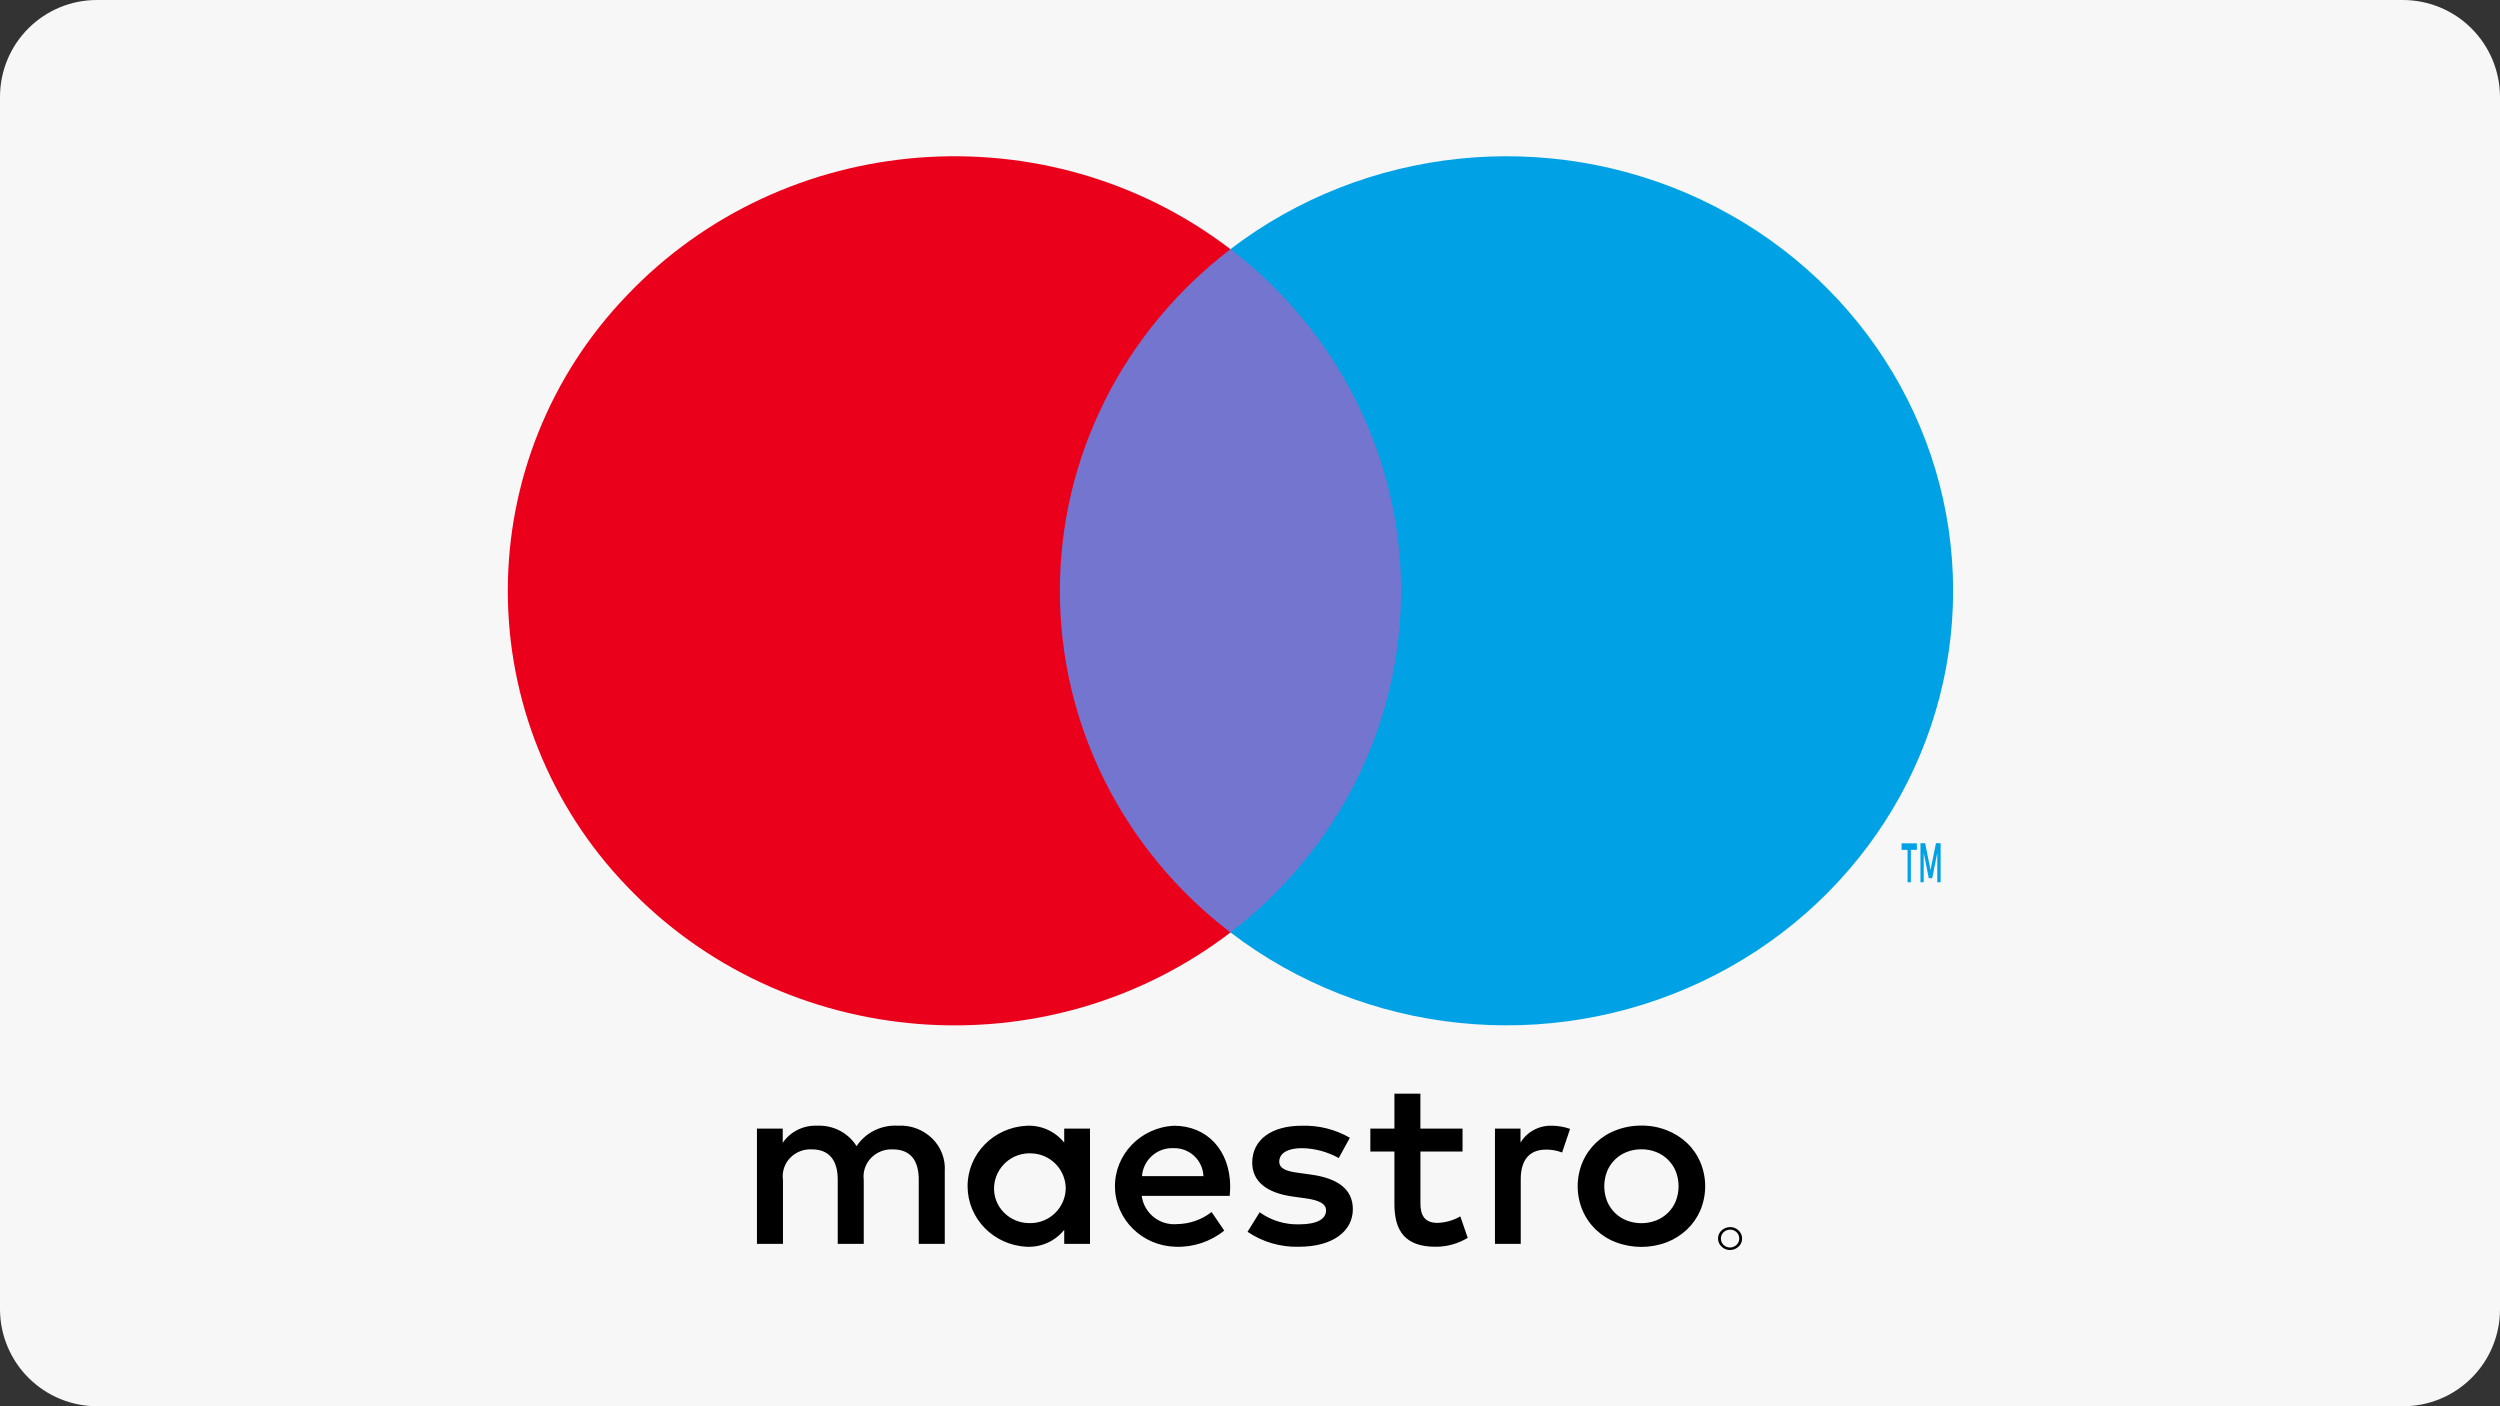
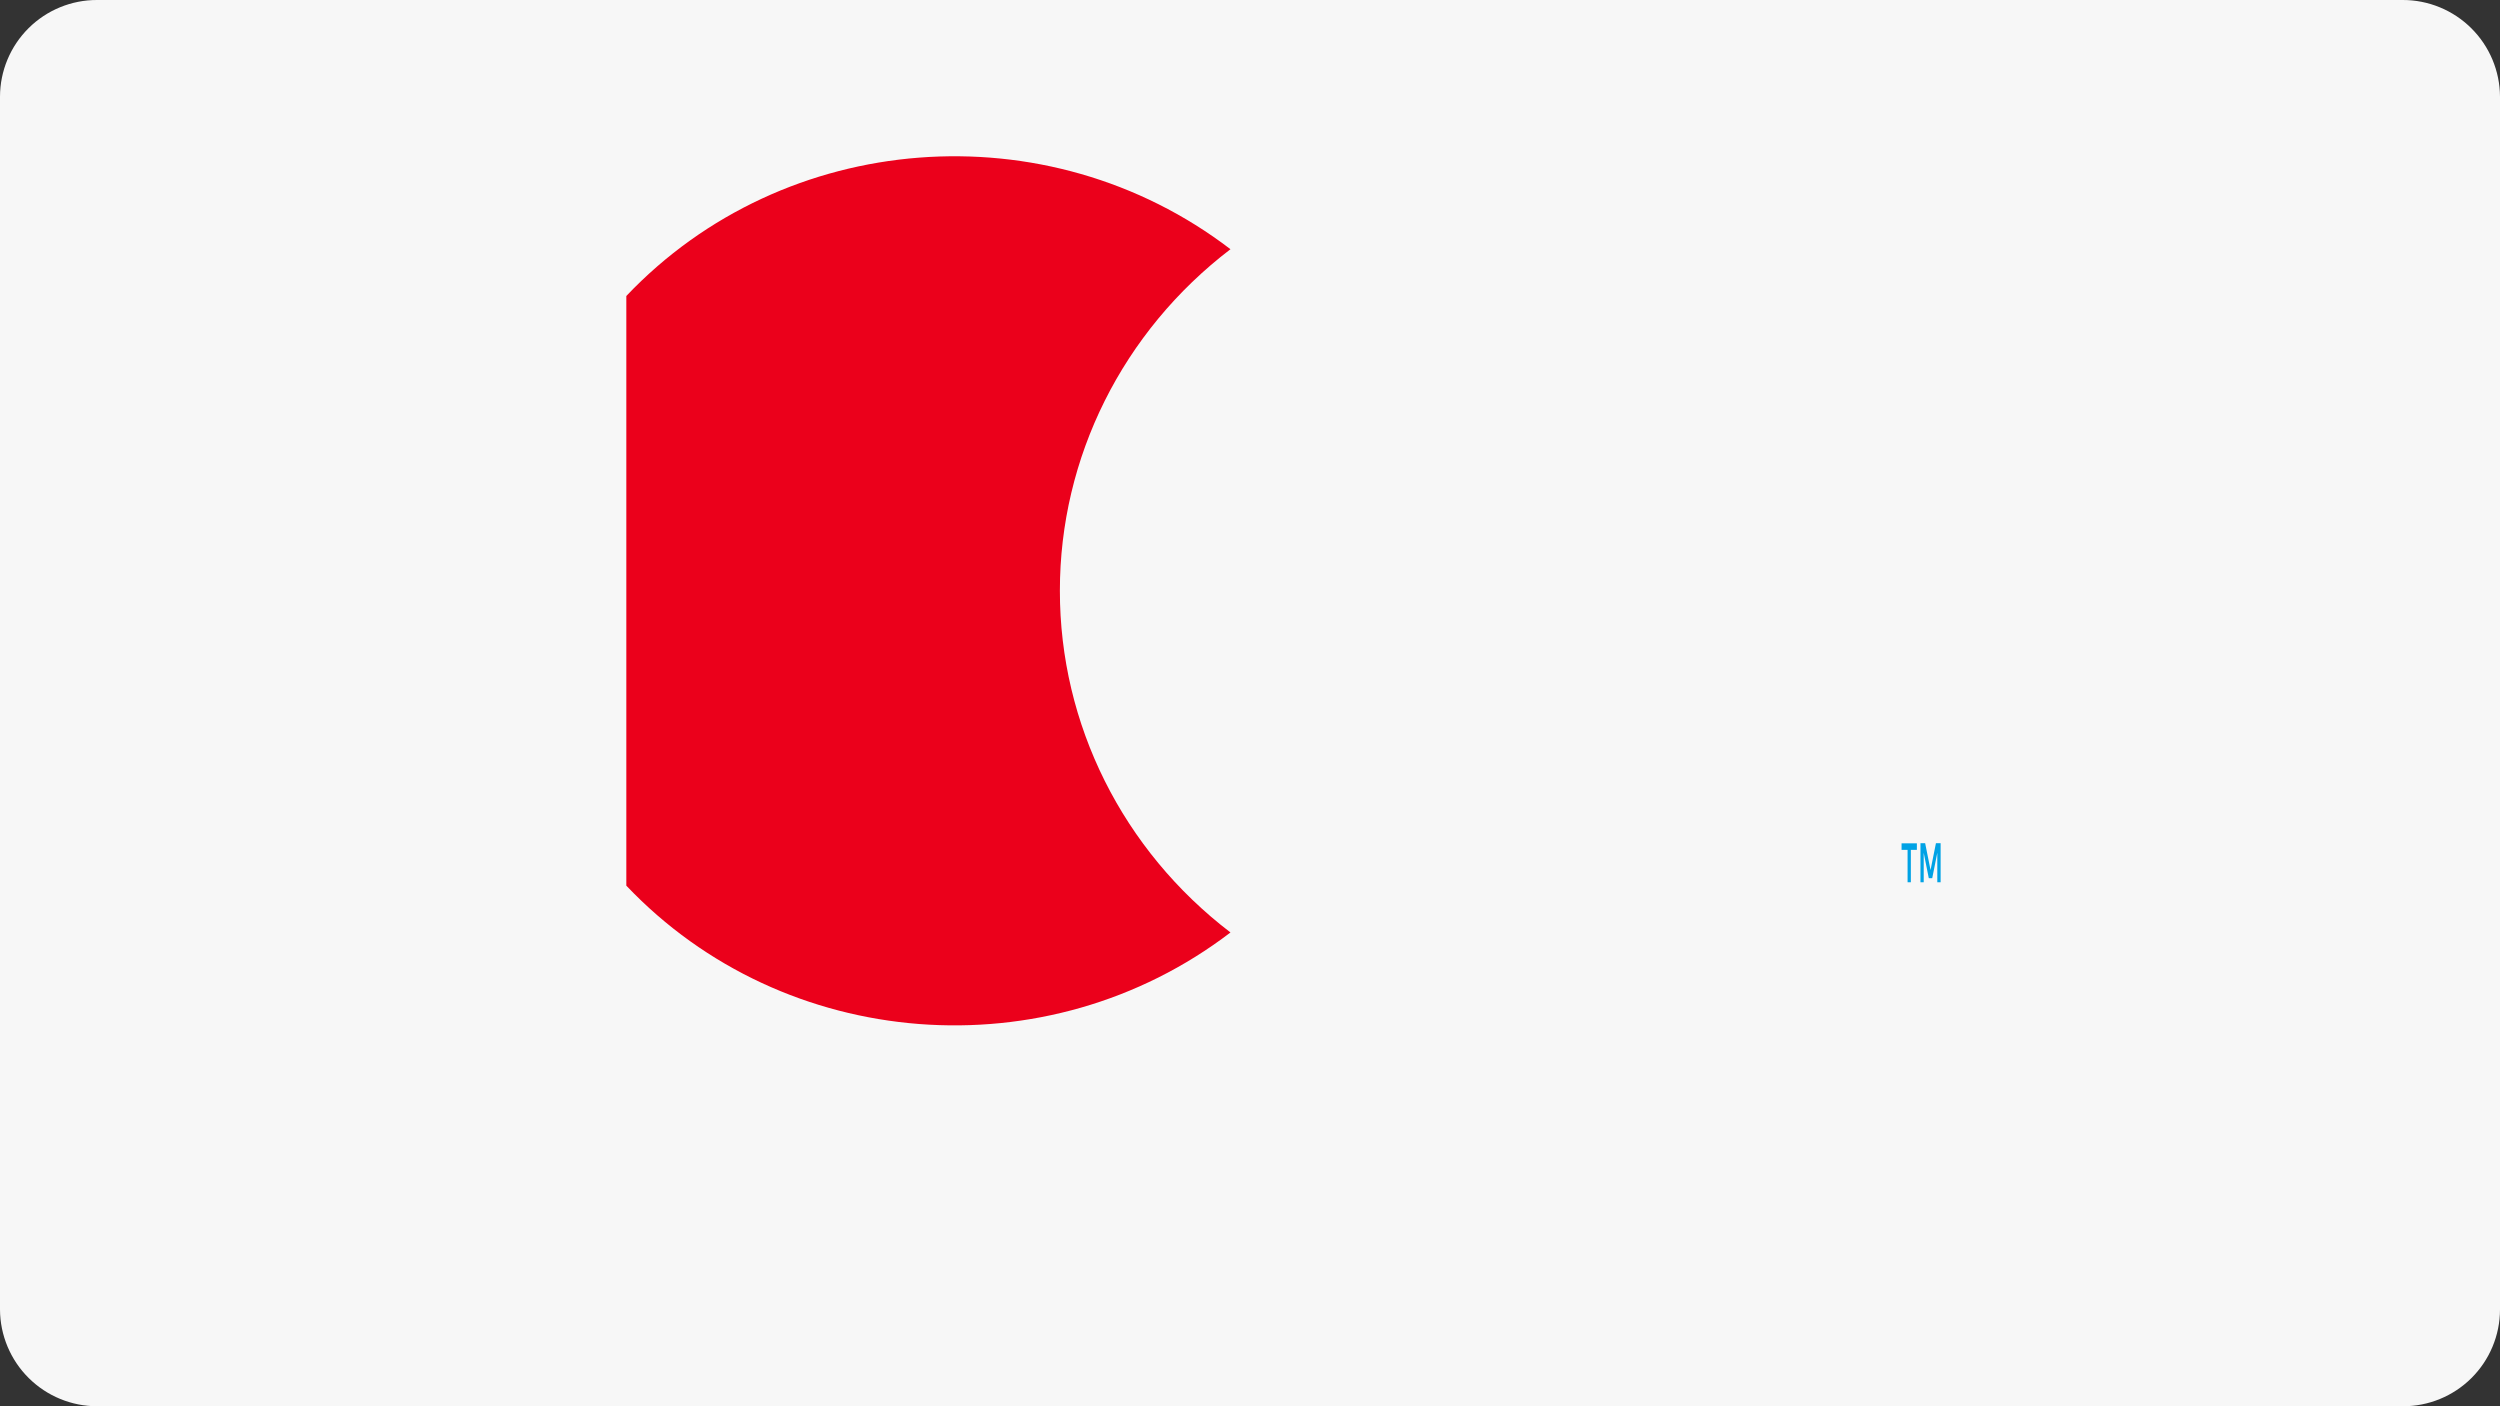
<svg xmlns="http://www.w3.org/2000/svg" width="64" height="36">
  <rect width="100%" height="100%" fill="#333333" stroke="none" />
  <defs>
    <clipPath id="A">
      <path d="M61.51 0A2.488 2.488 0 0 1 64 2.474v31.052A2.48 2.48 0 0 1 61.51 36H2.49A2.488 2.488 0 0 1 0 33.526V2.474A2.48 2.48 0 0 1 2.49 0h59.02z" />
    </clipPath>
    <clipPath id="B">
-       <path d="M24.913 3.415a.31.31 0 0 1 .283.18.281.281 0 0 1-.066.32.317.317 0 0 1-.217.087.308.308 0 0 1-.285-.18.282.282 0 0 1 .065-.32.32.32 0 0 1 .22-.086zm0 .066a.243.243 0 0 0-.168.066.226.226 0 0 0 0 .324.24.24 0 0 0 .333 0 .225.225 0 0 0-.074-.373.233.233 0 0 0-.09-.017zM22.641.817c.223-.002.444.038.65.119.194.075.37.186.518.326s.263.307.342.492c.165.395.165.837 0 1.232a1.49 1.49 0 0 1-.342.491c-.149.14-.324.252-.517.327a1.843 1.843 0 0 1-1.302 0 1.506 1.506 0 0 1-.856-.818 1.599 1.599 0 0 1 0-1.232 1.507 1.507 0 0 1 .856-.818c.207-.08.428-.12.651-.119zM6.908.821a1.16 1.16 0 0 1 .958.432V.895h.66v2.95h-.66v-.358a1.163 1.163 0 0 1-.958.432c-.85-.04-1.516-.722-1.516-1.55S6.059.861 6.908.821zm3.767 0c.85 0 1.434.63 1.44 1.549 0 .086-.006.166-.013.247H9.85a.837.837 0 0 0 .907.722 1.47 1.47 0 0 0 .882-.309l.324.475c-.348.282-.791.43-1.244.414-.856-.02-1.542-.696-1.554-1.528S9.82.864 10.675.821zm3.267 0c.434-.015.863.092 1.237.308l-.286.519a1.996 1.996 0 0 0-.945-.253c-.362 0-.577.13-.577.345 0 .198.228.253.514.29l.31.043c.66.093 1.06.365 1.06.883 0 .562-.508.963-1.383.963a2.231 2.231 0 0 1-1.313-.383l.31-.5a1.65 1.65 0 0 0 1.01.309c.45 0 .69-.13.69-.358 0-.167-.17-.26-.532-.309l-.311-.043c-.679-.092-1.047-.389-1.047-.87 0-.586.495-.944 1.263-.944zM16.984 0v.895h1.079v.586h-1.078v1.333c0 .296.107.494.437.494.206-.007.407-.064.584-.167l.19.55a1.58 1.58 0 0 1-.824.228c-.78 0-1.053-.408-1.053-1.093V1.481h-.616V.895h.616V0h.665zM3.616.82a1.15 1.15 0 0 1 .869.325 1.08 1.08 0 0 1 .323.848v1.852h-.666V2.203c0-.5-.216-.777-.666-.777a.725.725 0 0 0-.559.223.684.684 0 0 0-.183.56v1.636h-.666V2.203c0-.5-.222-.777-.66-.777a.72.72 0 0 0-.561.22.678.678 0 0 0-.181.563v1.636H0V.895h.66v.364C.855.97 1.193.803 1.548.82c.407-.017.792.184 1.002.524.23-.35.639-.551 1.066-.524zm16.73 0c.16.001.319.029.47.081l-.204.605a1.101 1.101 0 0 0-.412-.074c-.431 0-.647.271-.647.759v1.654h-.66V.895h.654v.358a.9.9 0 0 1 .799-.432zm2.295.604a1.009 1.009 0 0 0-.377.07.893.893 0 0 0-.5.492c-.097.247-.097.52 0 .767a.893.893 0 0 0 .5.493c.243.093.512.093.754 0a.893.893 0 0 0 .503-.493c.097-.247.097-.52 0-.767a.894.894 0 0 0-.503-.493 1.009 1.009 0 0 0-.377-.069zm-15.62.104a.909.909 0 0 0-.95.842.87.87 0 0 0 .247.668c.174.18.418.28.672.276a.906.906 0 0 0 .915-.878.904.904 0 0 0-.884-.908zm3.641-.133a.773.773 0 0 0-.805.716h1.573a.744.744 0 0 0-.768-.716z" />
-     </clipPath>
+       </clipPath>
    <clipPath id="C">
      <path d="M10.005 0v17.492H0V0h10.005z" />
    </clipPath>
    <clipPath id="D">
-       <path d="M3.034 3.577C7.08-.685 13.812-1.206 18.5 2.38c-2.76 2.107-4.37 5.332-4.367 8.745-.003 3.414 1.607 6.639 4.367 8.746-4.688 3.585-11.42 3.064-15.466-1.198a10.904 10.904 0 0 1 0-15.095z" />
+       <path d="M3.034 3.577C7.08-.685 13.812-1.206 18.5 2.38c-2.76 2.107-4.37 5.332-4.367 8.745-.003 3.414 1.607 6.639 4.367 8.746-4.688 3.585-11.42 3.064-15.466-1.198z" />
    </clipPath>
    <clipPath id="E">
      <path d="M.785.896H.697l-.13-.65V1H.484V0h.12l.138.688L.88 0H1v1H.915V.245l-.13.651zM.392.002V.17H.238V1H.154V.17H0V.003h.392z" />
    </clipPath>
    <clipPath id="F">
-       <path d="M12.063 1.119C16.001 2.98 18.5 6.865 18.5 11.124S16 19.268 12.063 21.13 3.442 22.502 0 19.87c2.757-2.11 4.367-5.333 4.367-8.746S2.757 4.488 0 2.378c3.442-2.631 8.126-3.12 12.063-1.26z" />
-     </clipPath>
+       </clipPath>
  </defs>
  <g clip-path="url(#A)">
    <path fill="#f7f7f7" d="M0 0h64v36H0V0z" />
  </g>
  <g clip-path="url(#B)" transform="translate(19.378 27.998)">
    <path d="M0 0h25.22v4.002H0V0z" />
  </g>
  <g clip-path="url(#C)" transform="translate(26.498 6.379)">
-     <path fill="#7375cf" d="M0 0h10.005v17.492H0V0z" />
-   </g>
+     </g>
  <g clip-path="url(#D)" transform="translate(13 4)">
    <path fill="#eb001b" d="M0 0h18.5v22.249H0V0z" />
  </g>
  <g clip-path="url(#E)" transform="translate(48.68 21.586)">
    <path fill="#00a2e5" d="M0 0h1v1H0V0z" />
  </g>
  <g clip-path="url(#F)" transform="translate(31.5 4)">
-     <path fill="#00a2e5" d="M0 0h18.5v22.249H0V0z" />
-   </g>
+     </g>
</svg>